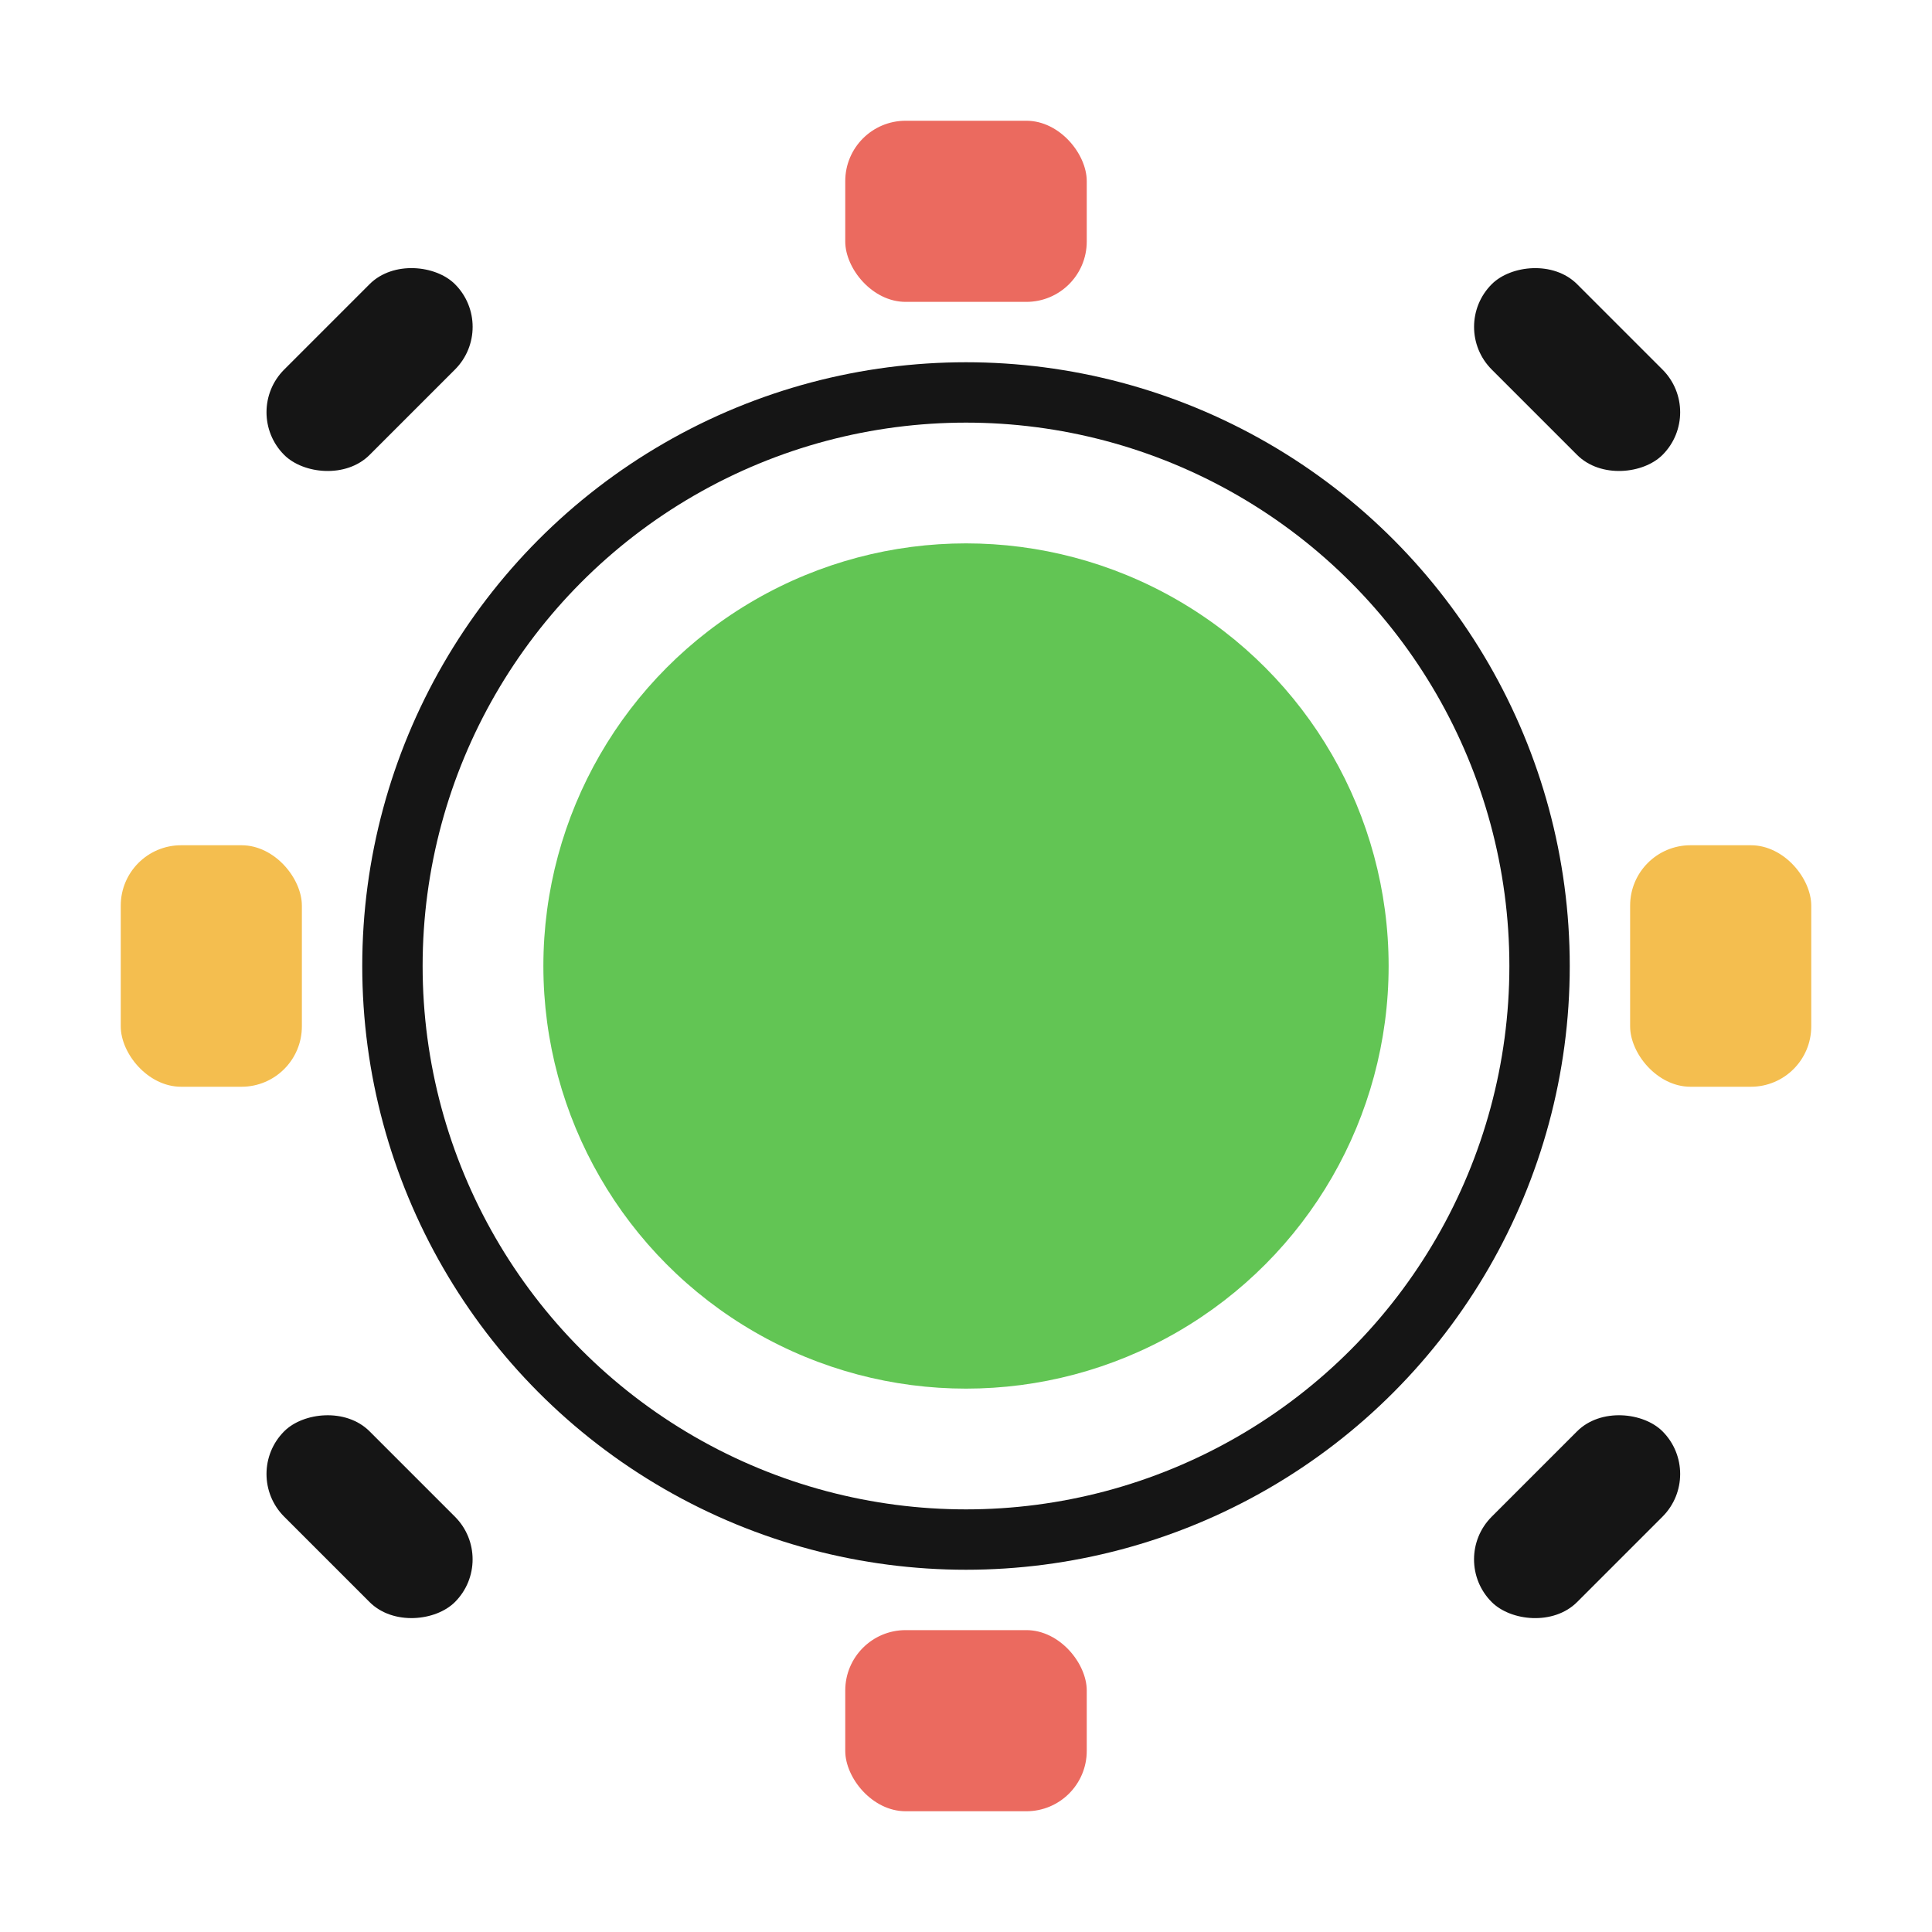
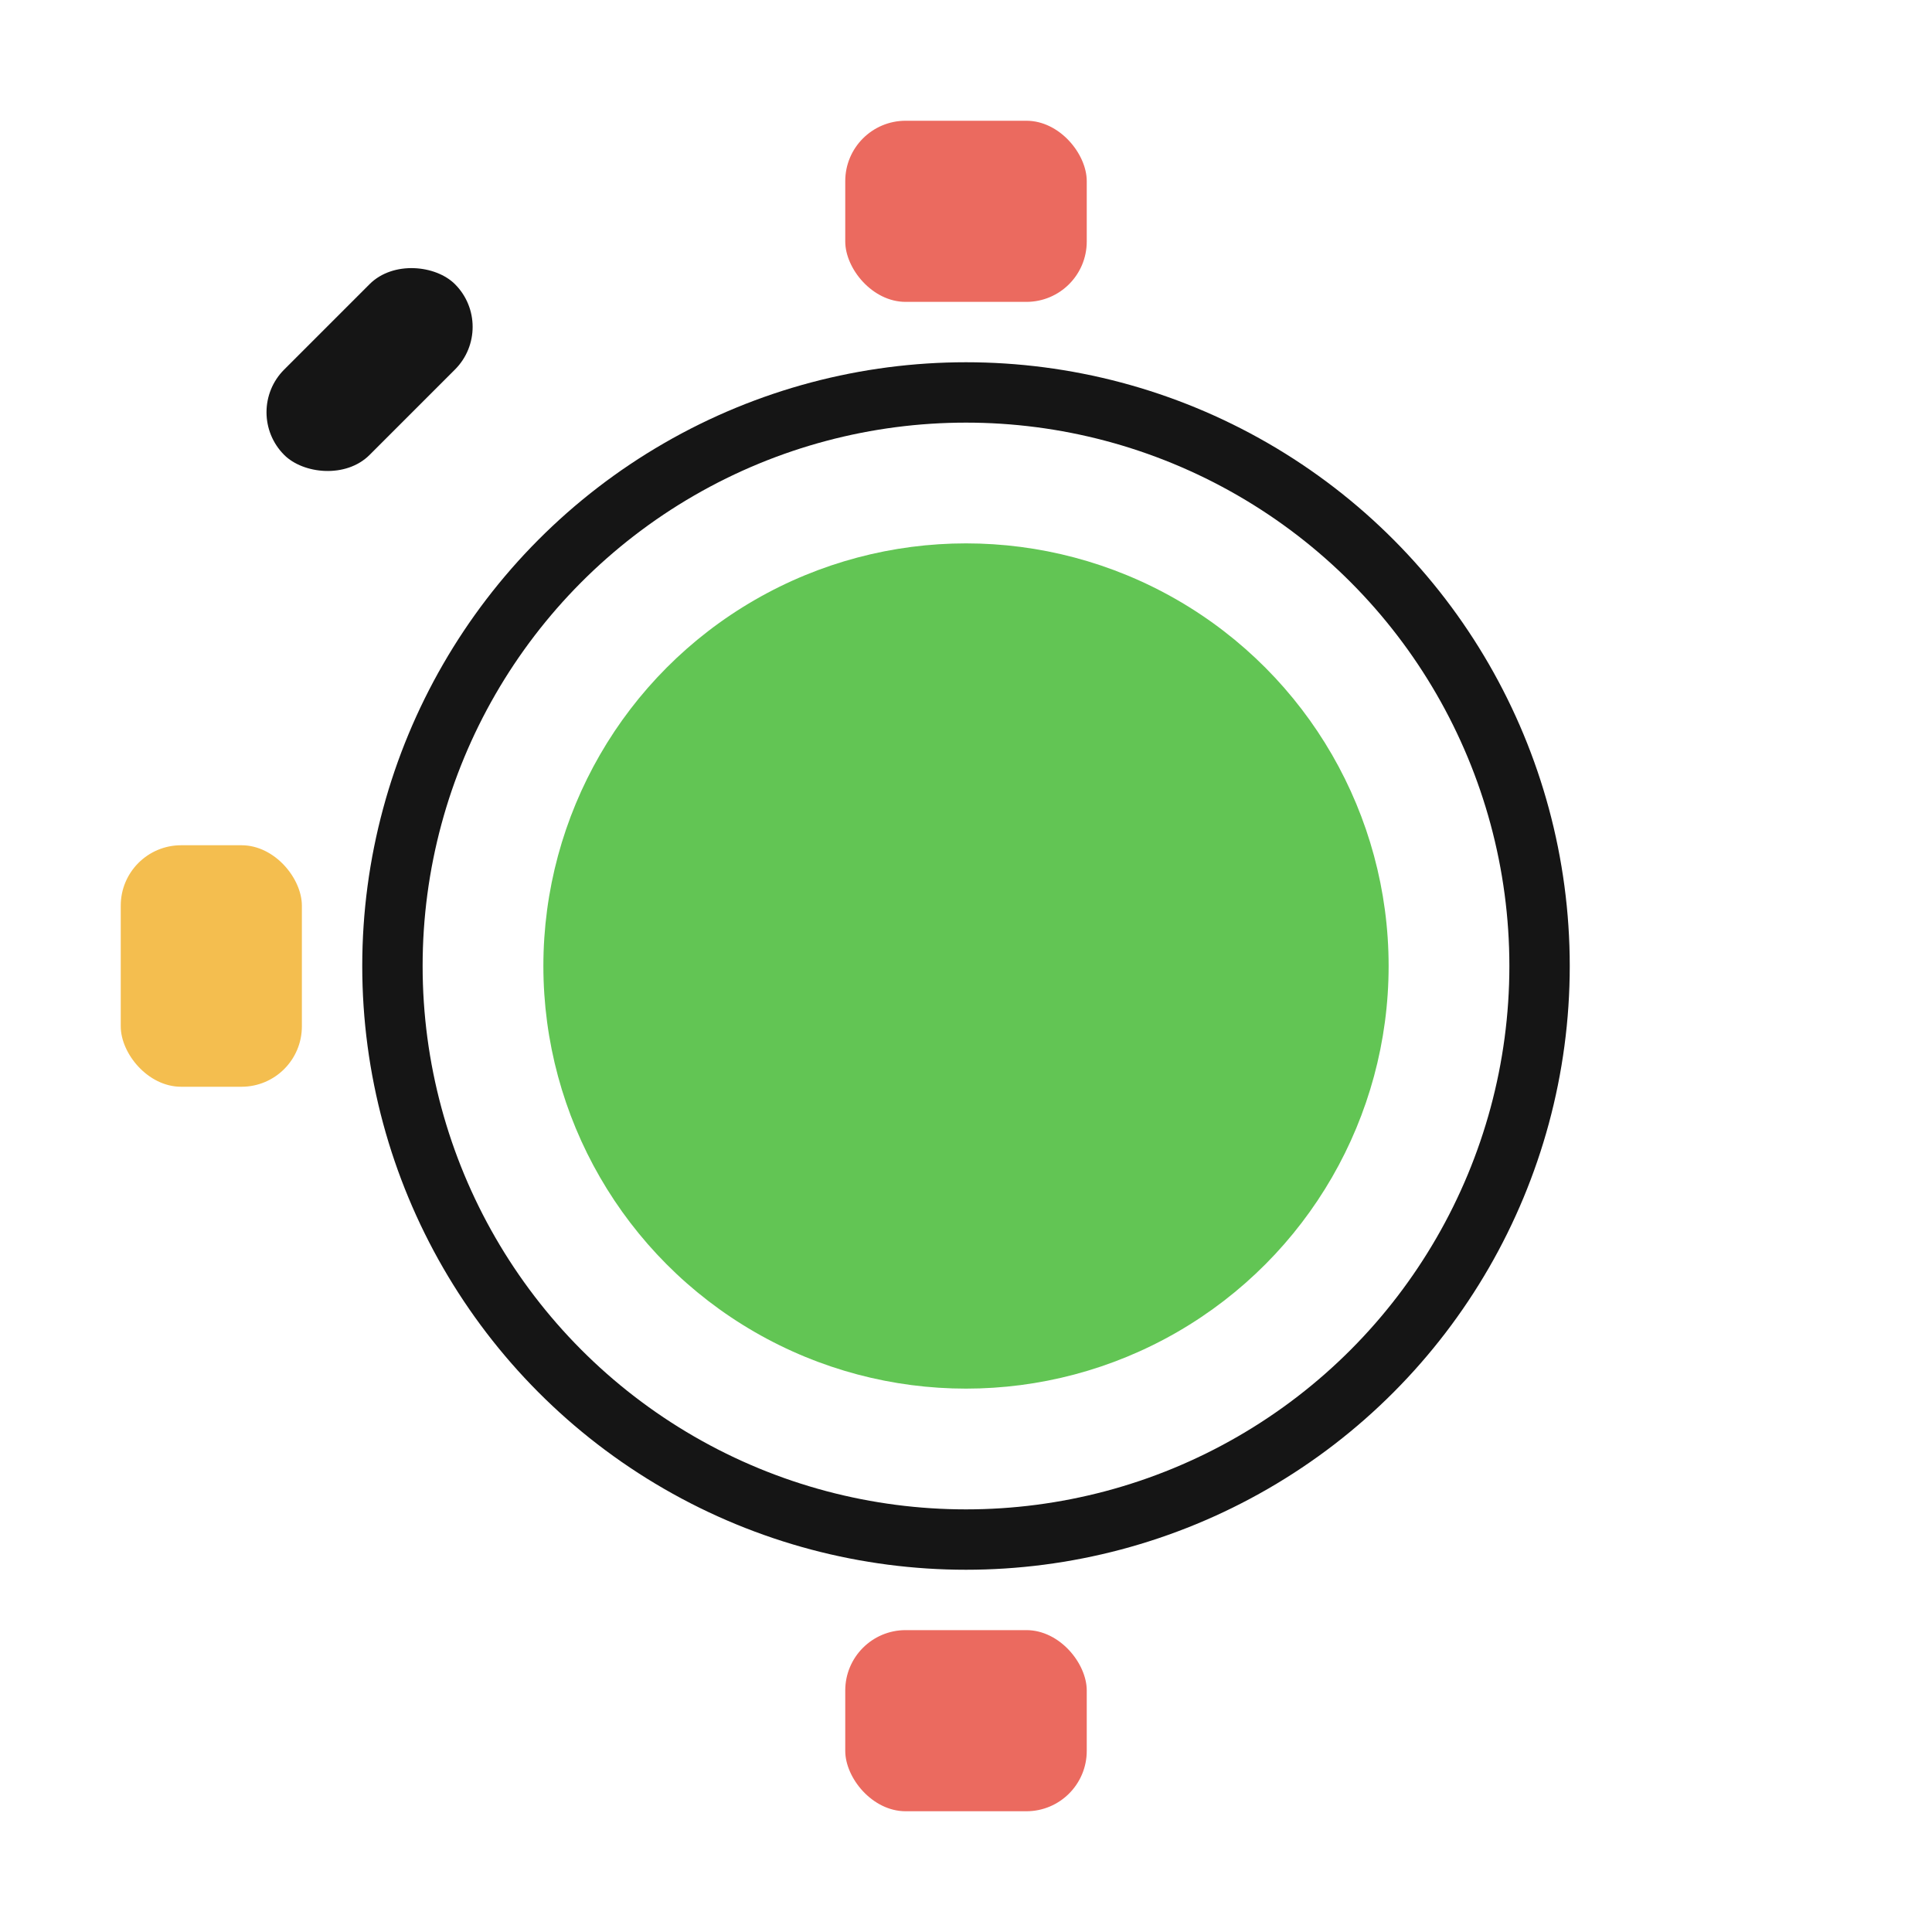
<svg xmlns="http://www.w3.org/2000/svg" width="32" height="32" viewBox="0 0 32 32" fill="none">
  <circle cx="16" cy="16" r="7" fill="#62C554" />
  <circle cx="16" cy="16" r="9.5" stroke="#151515" />
  <rect x="2" y="14" width="3" height="4" rx="1" fill="#F4BE4F" />
-   <rect x="27" y="14" width="3" height="4" rx="1" fill="#F4BE4F" />
  <rect x="14" y="2" width="4" height="3" rx="1" fill="#EB6A5F" />
  <rect x="4" y="6.828" width="4" height="2" rx="1" transform="rotate(-45 4 6.828)" fill="#151515" />
-   <rect width="4" height="2" rx="1" transform="matrix(0.707 0.707 0.707 -0.707 4 24.414)" fill="#151515" />
-   <rect x="28.243" y="24.414" width="4" height="2" rx="1" transform="rotate(135 28.243 24.414)" fill="#151515" />
-   <rect width="4" height="2" rx="1" transform="matrix(-0.707 -0.707 -0.707 0.707 28.243 6.828)" fill="#151515" />
  <rect x="14" y="27" width="4" height="3" rx="1" fill="#EB6A5F" />
</svg>